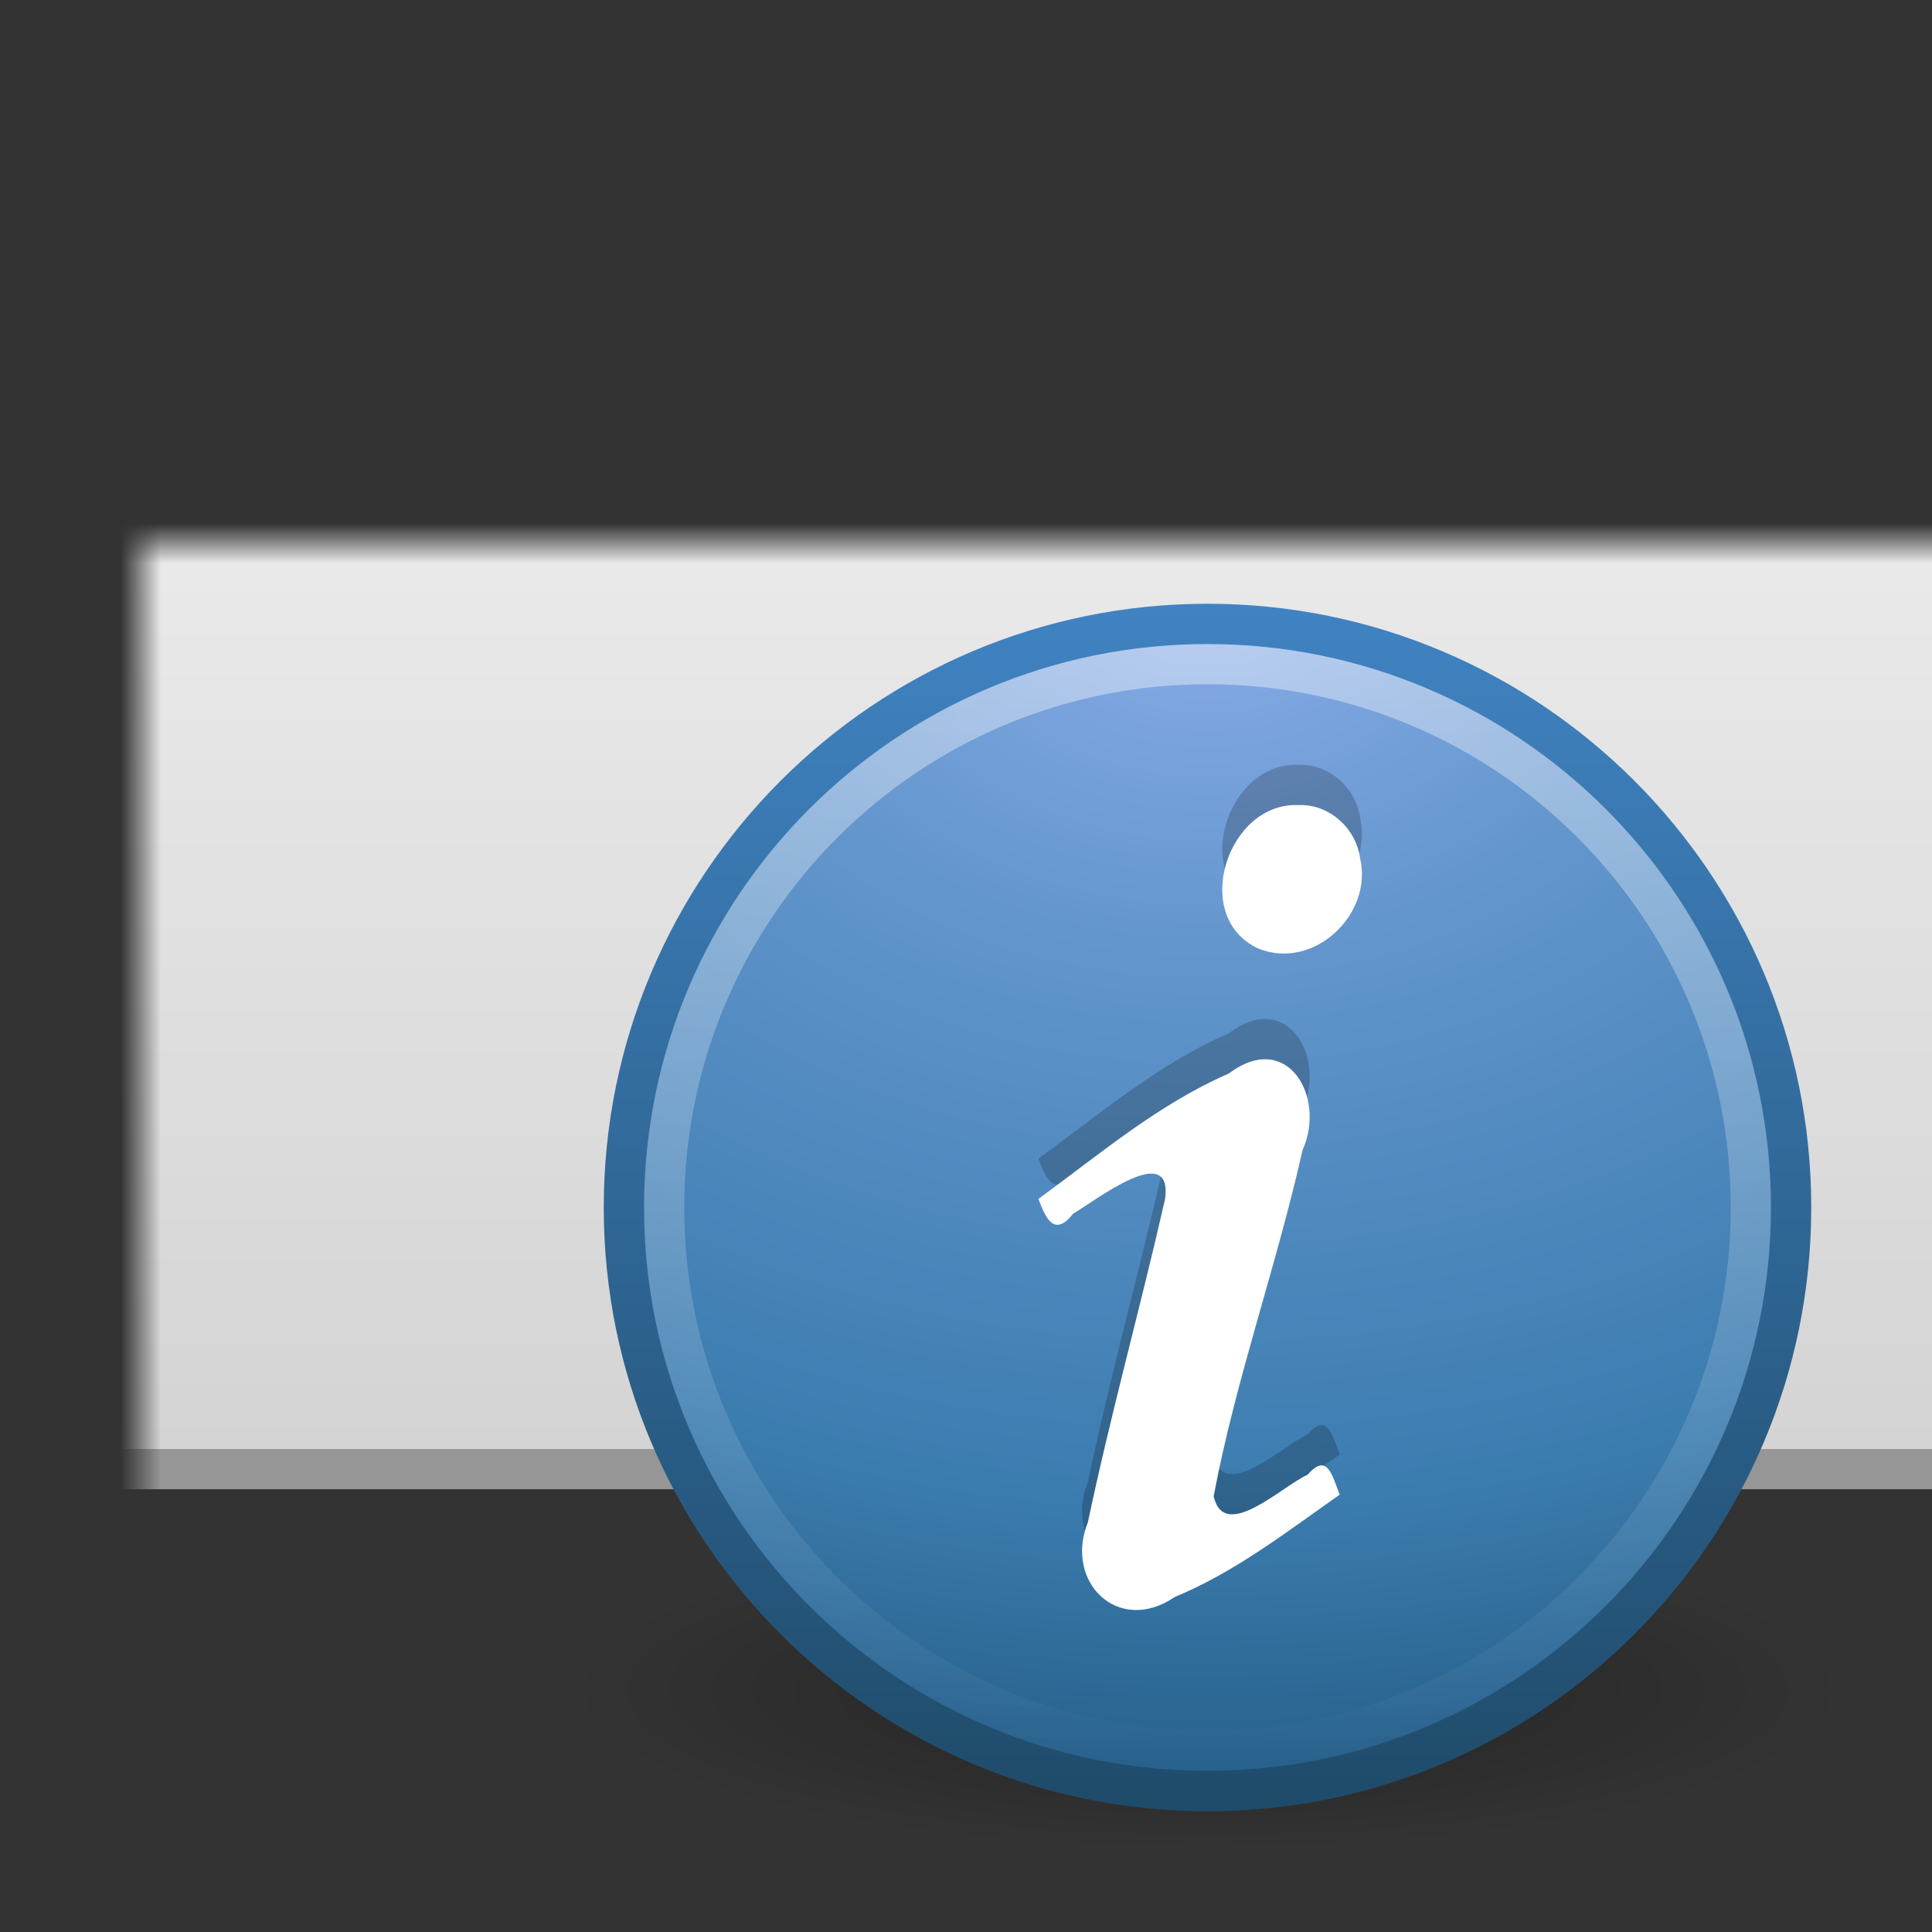
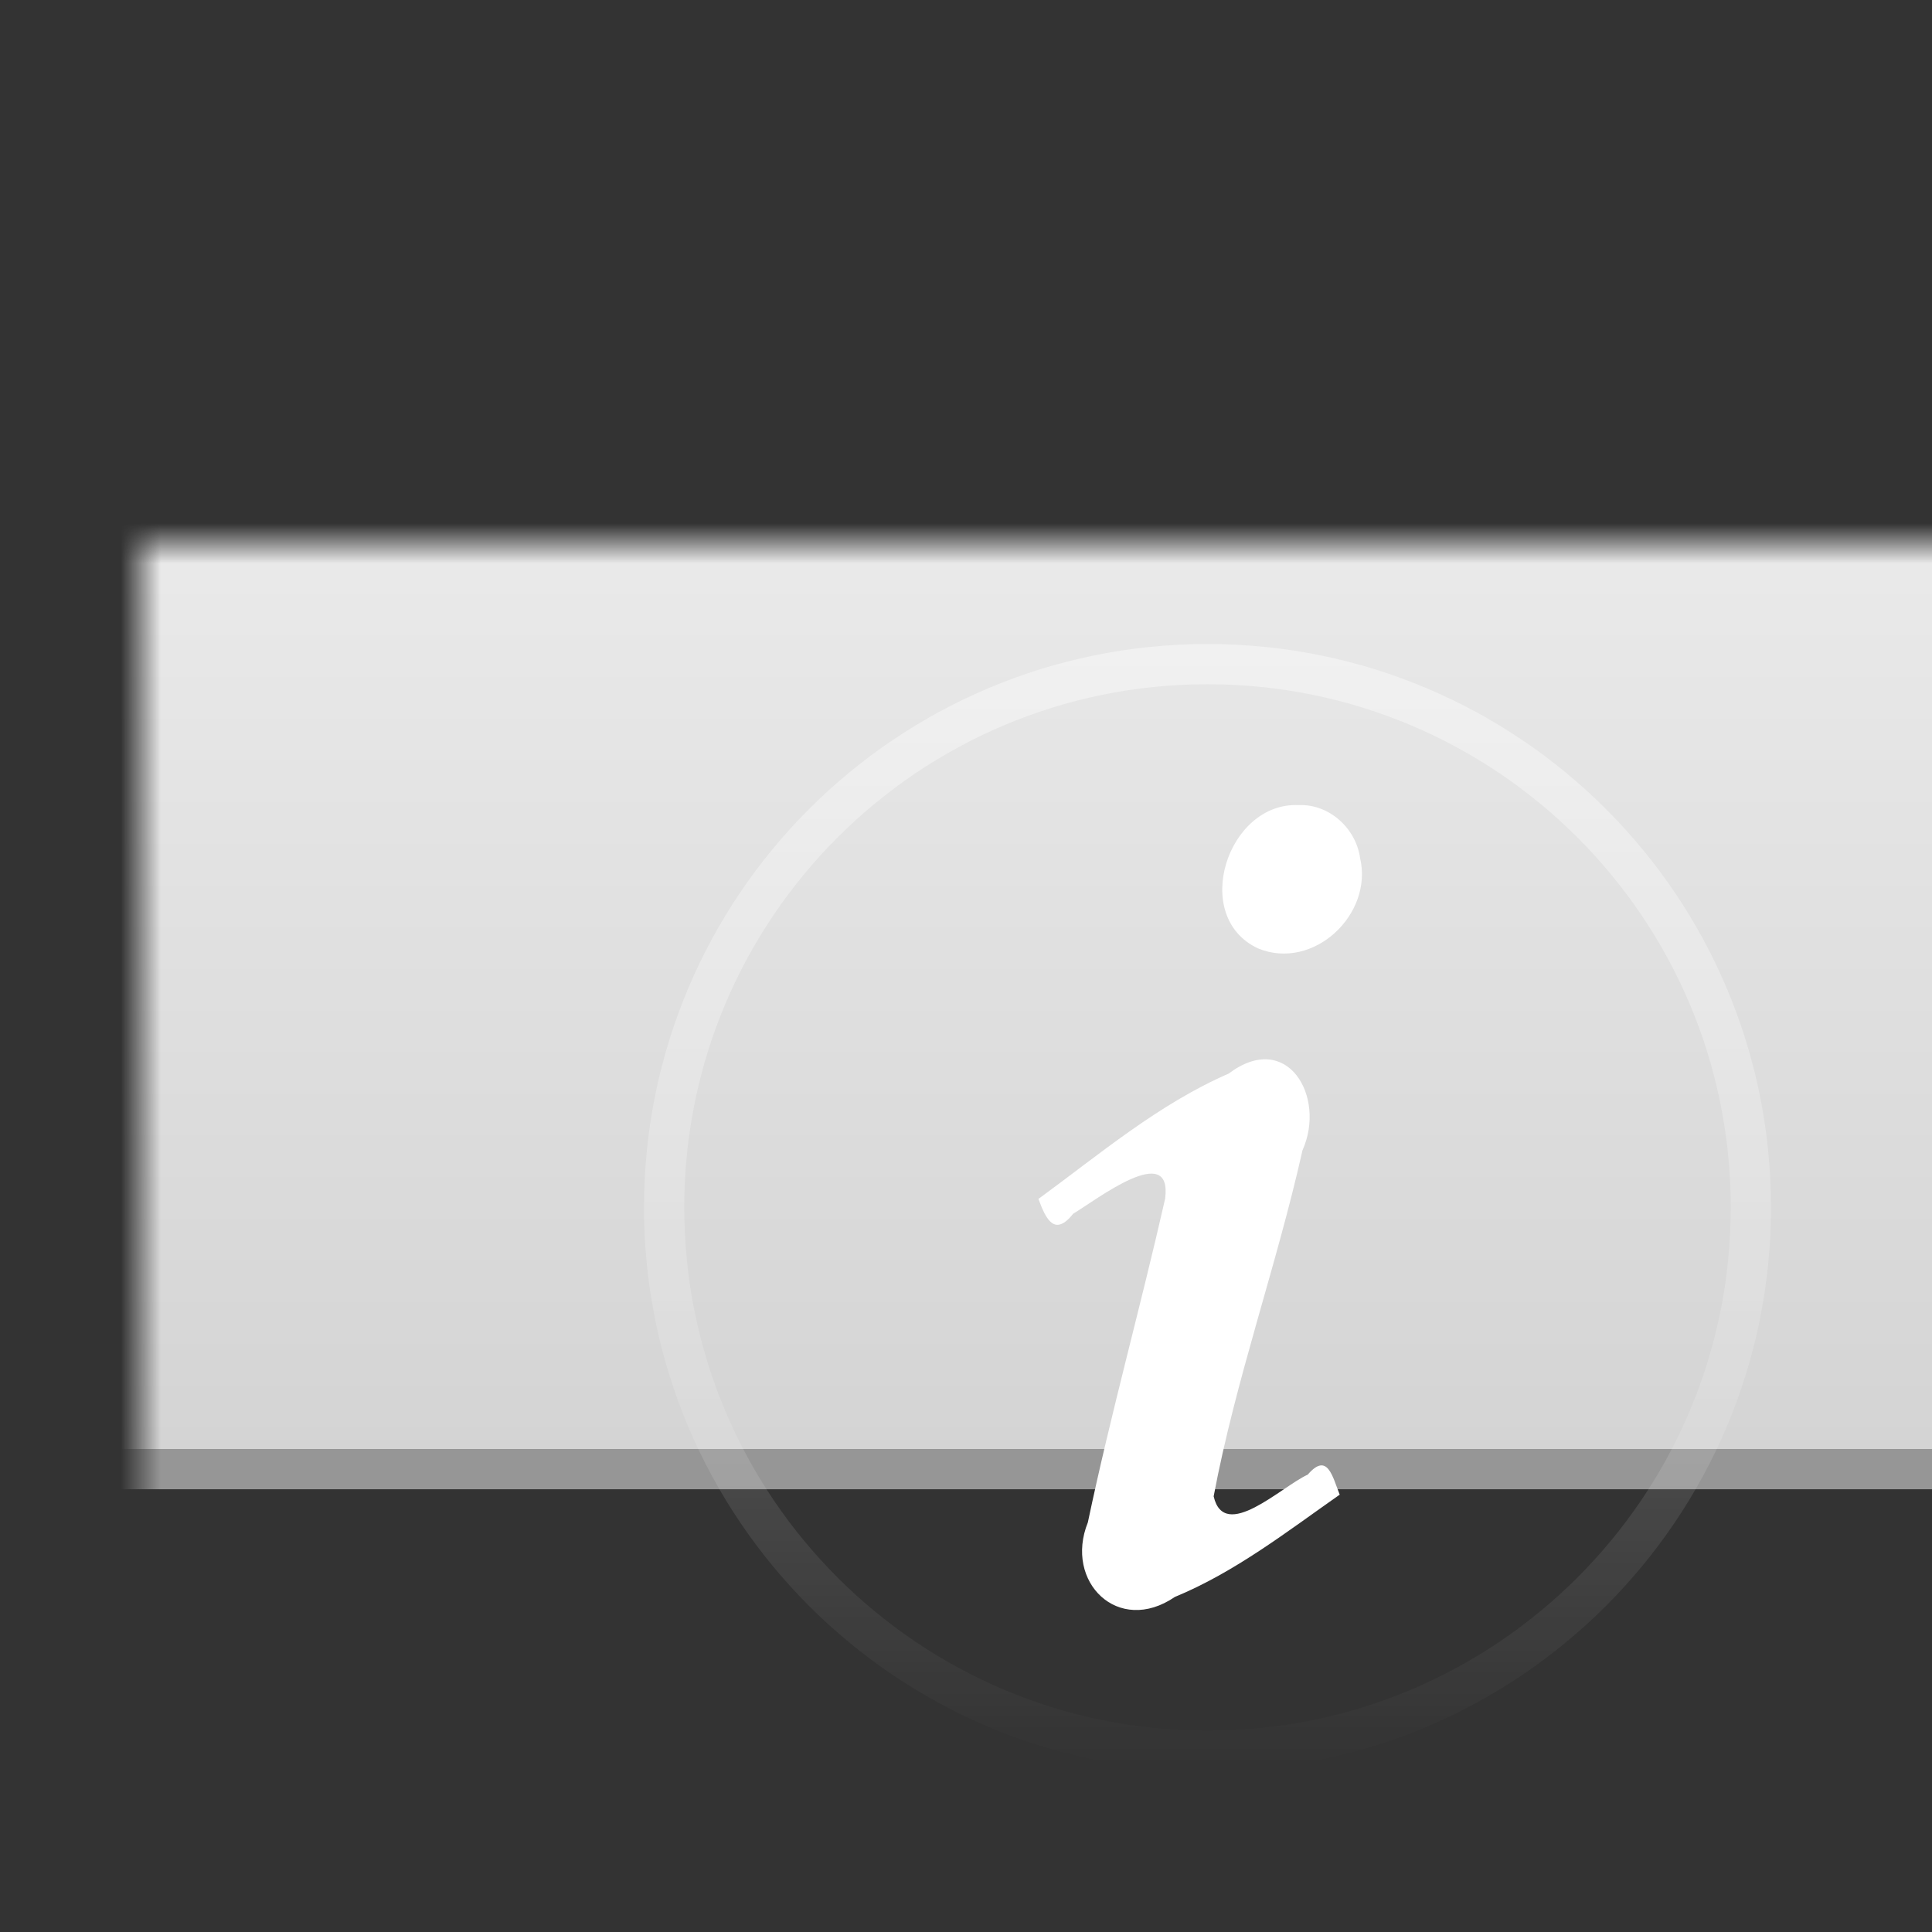
<svg xmlns="http://www.w3.org/2000/svg" xmlns:xlink="http://www.w3.org/1999/xlink" id="svg1325" width="48" height="48" version="1.1">
  <rect width="100%" height="100%" fill="#333333" stroke="none" />
  <defs id="defs1327">
    <linearGradient id="linearGradient4708">
      <stop id="stop4710" style="stop-color:#fff" offset="0" />
      <stop id="stop4712" offset=".58" />
      <stop id="stop4714" offset="1" />
    </linearGradient>
    <linearGradient id="linearGradient2851" x1="20" x2="20" y1="18" y2="46" gradientTransform="translate(0 -10)" gradientUnits="userSpaceOnUse">
      <stop id="stop2272" style="stop-color:#fff" offset="0" />
      <stop id="stop2274" style="stop-color:#fff;stop-opacity:0" offset="1" />
    </linearGradient>
    <linearGradient id="linearGradient2854" x1="30" x2="30" y1="17" y2="47" gradientTransform="translate(0 -10)" gradientUnits="userSpaceOnUse">
      <stop id="stop2183" style="stop-color:#f0f0f0" offset="0" />
      <stop id="stop2185" style="stop-color:#d3d3d3" offset="1" />
    </linearGradient>
    <linearGradient id="linearGradient2685" x1="63.397" x2="63.397" y1="-12.489" y2="5.468" gradientTransform="matrix(1.544 0 0 1.544 -80.016 21.419)" gradientUnits="userSpaceOnUse">
      <stop id="stop4875" style="stop-color:#fff" offset="0" />
      <stop id="stop4877" style="stop-color:#fff;stop-opacity:0" offset="1" />
    </linearGradient>
    <radialGradient id="radialGradient2688" cx="23.896" cy="3.99" r="20.397" gradientTransform="matrix(0 1.701 -2.245 0 24.958 -40.236)" gradientUnits="userSpaceOnUse">
      <stop id="stop2778" style="stop-color:#8badea" offset="0" />
      <stop id="stop2780" style="stop-color:#6396cd" offset=".262" />
      <stop id="stop2782" style="stop-color:#3b7caf" offset=".661" />
      <stop id="stop2784" style="stop-color:#194c70" offset="1" />
    </radialGradient>
    <linearGradient id="linearGradient2690" x1="18.379" x2="18.379" y1="44.98" y2="3.082" gradientTransform="matrix(.713 0 0 .713 -1.104 -1.104)" gradientUnits="userSpaceOnUse">
      <stop id="stop2788" style="stop-color:#1f4b6a" offset="0" />
      <stop id="stop2790" style="stop-color:#4083c2" offset="1" />
    </linearGradient>
    <radialGradient id="radialGradient2693" cx="62.625" cy="4.625" r="10.625" gradientTransform="matrix(1.506 0 0 .376 -78.306 26.259)" gradientUnits="userSpaceOnUse">
      <stop id="stop8840" offset="0" />
      <stop id="stop8842" style="stop-opacity:0" offset="1" />
    </radialGradient>
    <linearGradient id="linearGradient4720" x1="50.231" x2="53" y1="22" y2="22" gradientTransform="matrix(4.333 0 0 1 -176.67 0)" gradientUnits="userSpaceOnUse" xlink:href="#linearGradient4708" />
    <mask id="mask4716">
      <rect id="rect4718" x="1" y="6" width="52" height="32" style="fill:url(#linearGradient4720)" />
    </mask>
    <mask id="mask4722">
      <rect id="rect4724" x="1" y="6" width="52" height="32" style="fill:url(#linearGradient4720)" />
    </mask>
  </defs>
  <rect id="rect1333" x="2.5" y="7.5" width="46" height="29" mask="url(#mask4722)" style="fill:url(#linearGradient2854);stroke-linejoin:round;stroke:#969696" />
  <rect id="rect2210" x="3.5" y="8.5" width="45" height="27" mask="url(#mask4716)" style="fill:none;opacity:.7;stroke-linejoin:round;stroke:url(#linearGradient2851)" />
  <g id="layer1" transform="translate(14 14)">
-     <path id="path8836" d="m32 28c0 2.209-7.163 4-16 4-8.837 0-16-1.791-16-4s7.163-4 16-4c8.837 0 16 1.791 16 4z" style="fill-rule:evenodd;fill:url(#radialGradient2693);opacity:.3" />
-     <path id="path2555" d="m16 1.502c-8 0-14.498 6.499-14.498 14.498 0 8 6.499 14.498 14.498 14.498 8 0 14.498-6.499 14.498-14.498 0-8-6.499-14.498-14.498-14.498z" style="fill:url(#radialGradient2688);stroke-linecap:round;stroke-linejoin:round;stroke-width:1.004;stroke:url(#linearGradient2690)" />
    <path id="path8655" d="m29.5 16c0 7.456-6.045 13.5-13.5 13.5-7.456 0-13.5-6.045-13.5-13.5 0-7.456 6.044-13.5 13.5-13.5 7.455 0 13.5 6.044 13.5 13.5z" style="fill:none;opacity:.4;stroke:url(#linearGradient2685)" />
-     <path id="text3482" d="m11.8 14.788c0.191 0.52 0.406 0.941 0.865 0.365 0.568-0.338 2.473-1.821 2.282-0.369-0.61 2.687-1.352 5.346-1.92 8.041-0.593 1.476 0.754 2.811 2.161 1.851 1.496-0.617 2.783-1.621 4.097-2.542-0.179-0.44-0.299-1.072-0.795-0.497-0.651 0.295-2.072 1.688-2.337 0.539 0.547-2.909 1.56-5.711 2.207-8.597 0.596-1.327-0.377-3.004-1.834-1.906-1.745 0.76-3.205 2.002-4.728 3.115zm6.477-9.785c-1.781-0.094-2.712 2.776-1.019 3.561 1.373 0.563 2.867-0.845 2.532-2.252-0.104-0.733-0.762-1.334-1.513-1.31h-1e-6z" style="opacity:.2" />
    <path id="path3536" d="m11.8 15.788c0.191 0.52 0.406 0.941 0.865 0.365 0.568-0.338 2.473-1.821 2.282-0.369-0.61 2.687-1.352 5.346-1.92 8.041-0.593 1.476 0.754 2.811 2.161 1.851 1.496-0.617 2.783-1.621 4.097-2.542-0.179-0.44-0.299-1.072-0.795-0.497-0.651 0.295-2.072 1.688-2.337 0.539 0.547-2.909 1.56-5.711 2.207-8.597 0.596-1.327-0.377-3.004-1.834-1.906-1.745 0.76-3.205 2.002-4.728 3.115zm6.477-9.785c-1.781-0.094-2.712 2.776-1.019 3.561 1.373 0.563 2.867-0.845 2.532-2.252-0.104-0.733-0.762-1.334-1.513-1.31h-1e-6z" style="fill:#fff" />
  </g>
</svg>